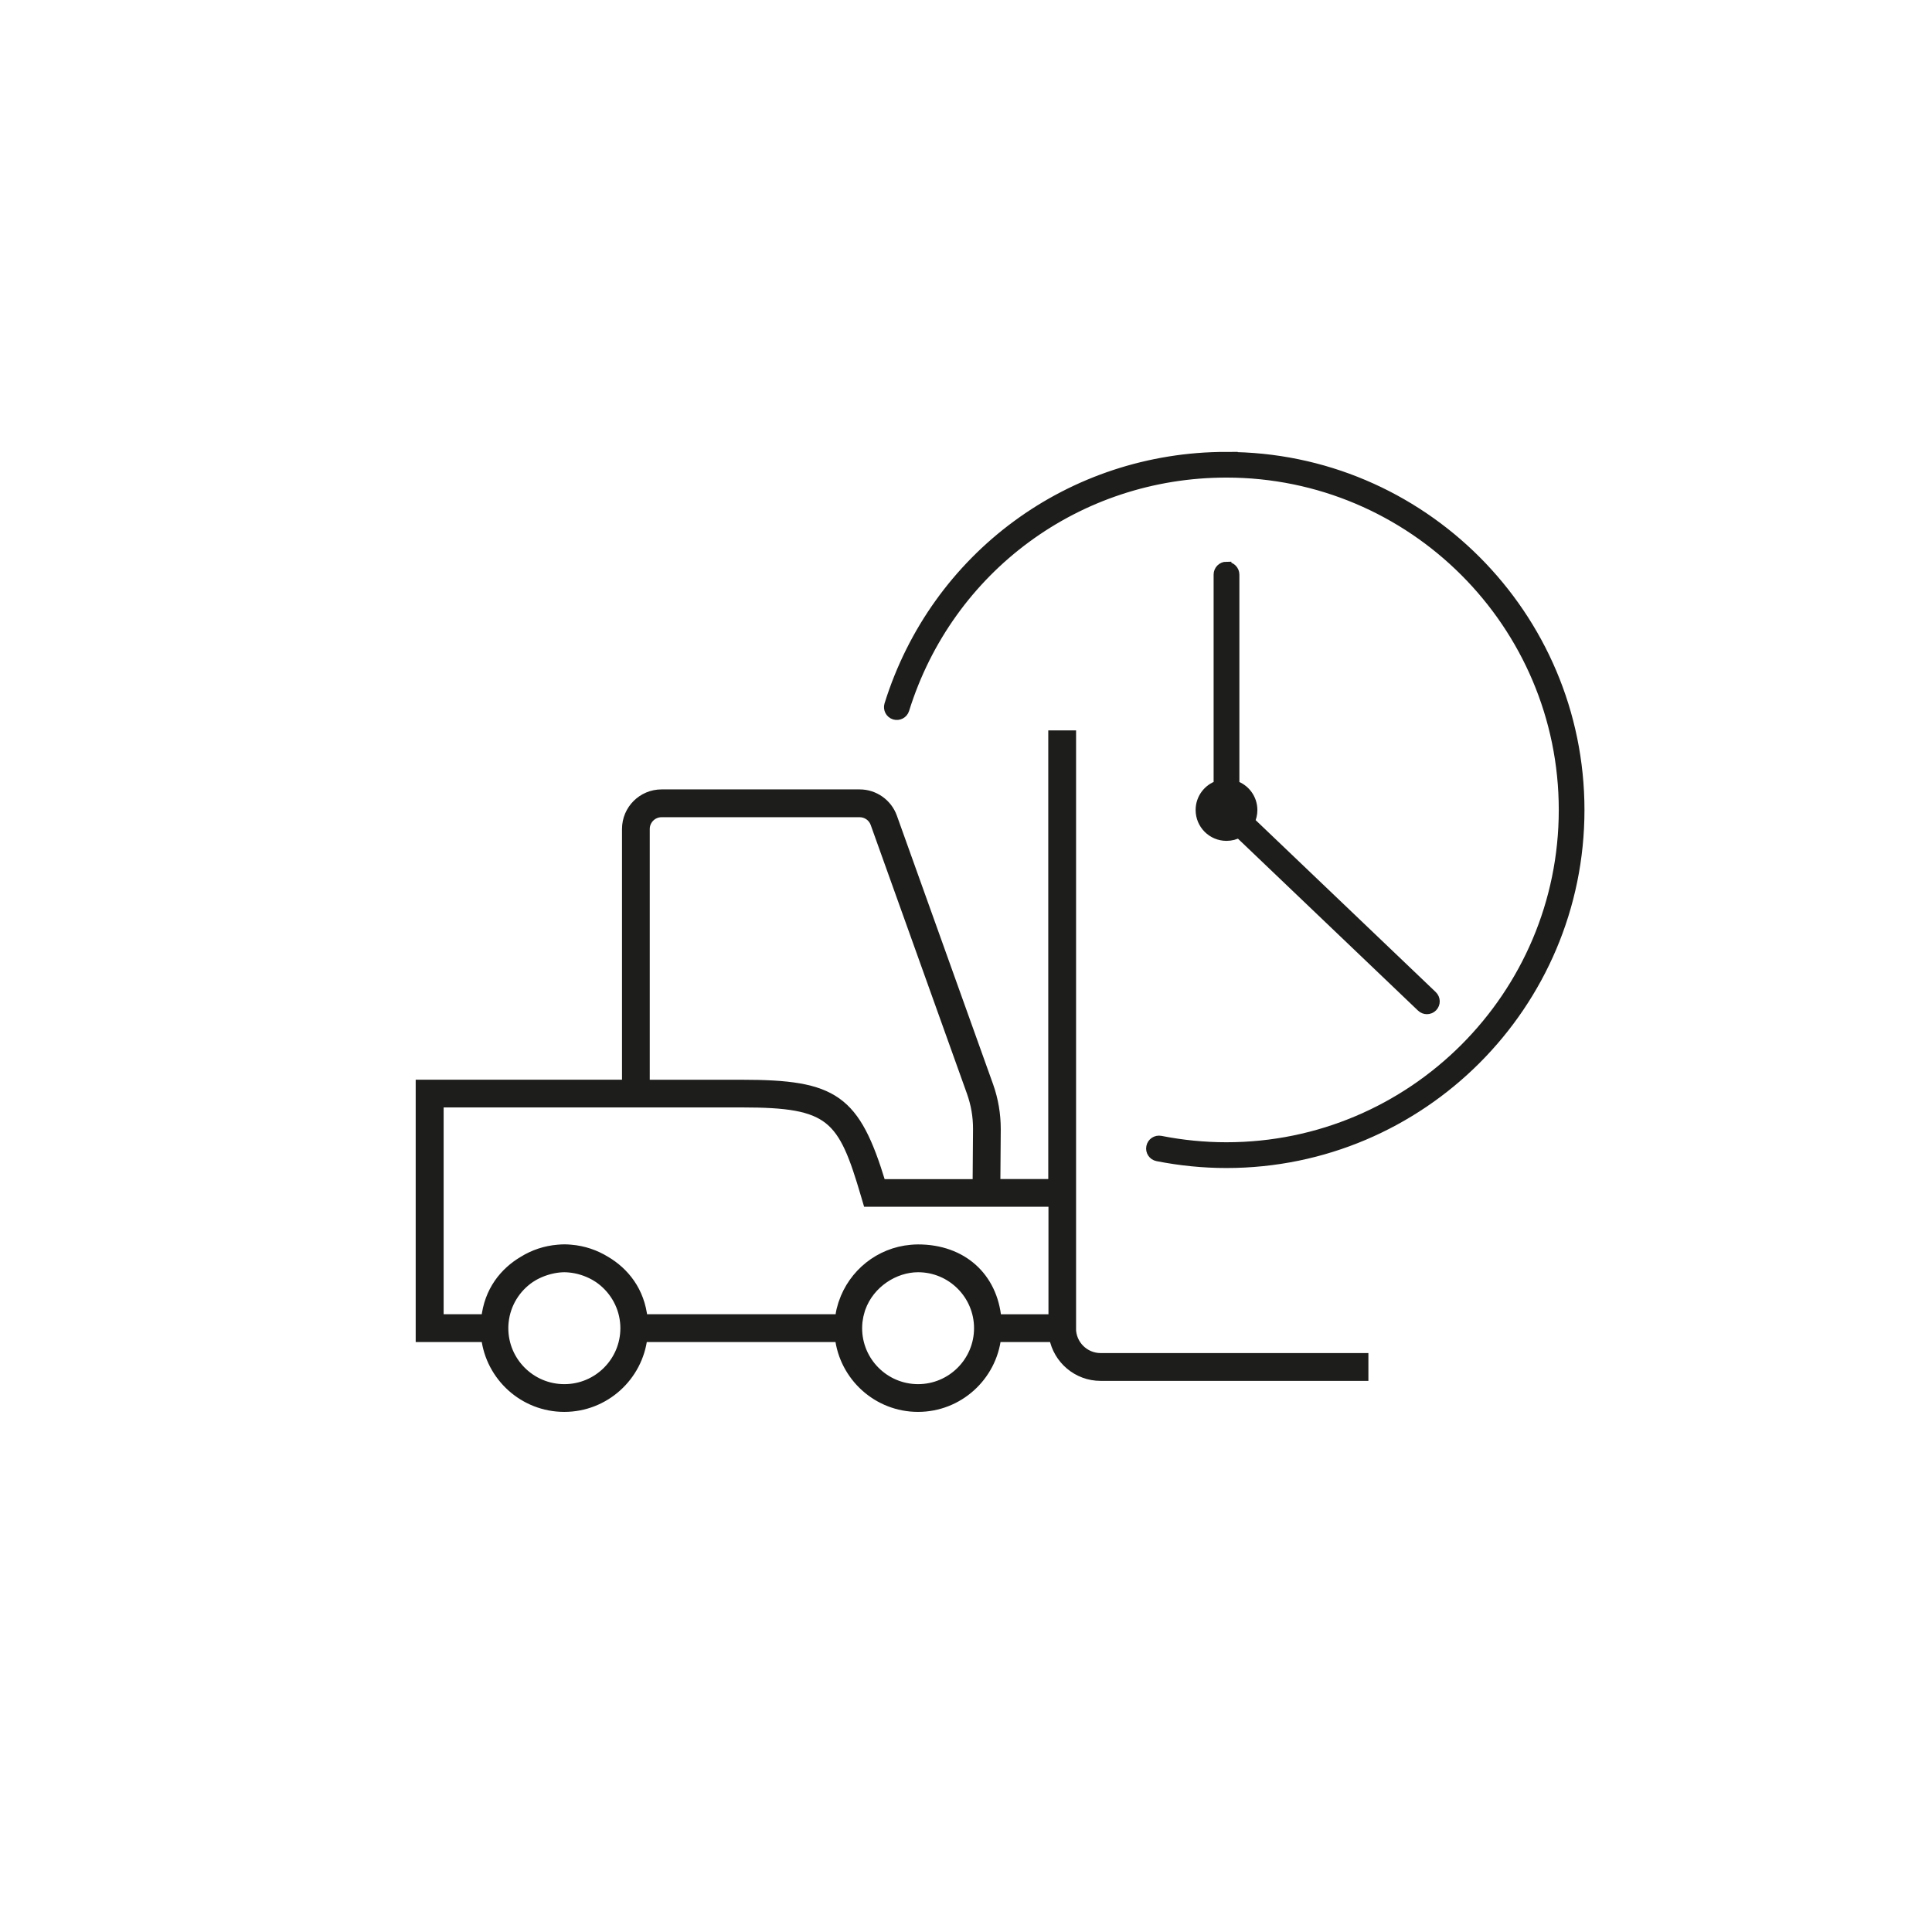
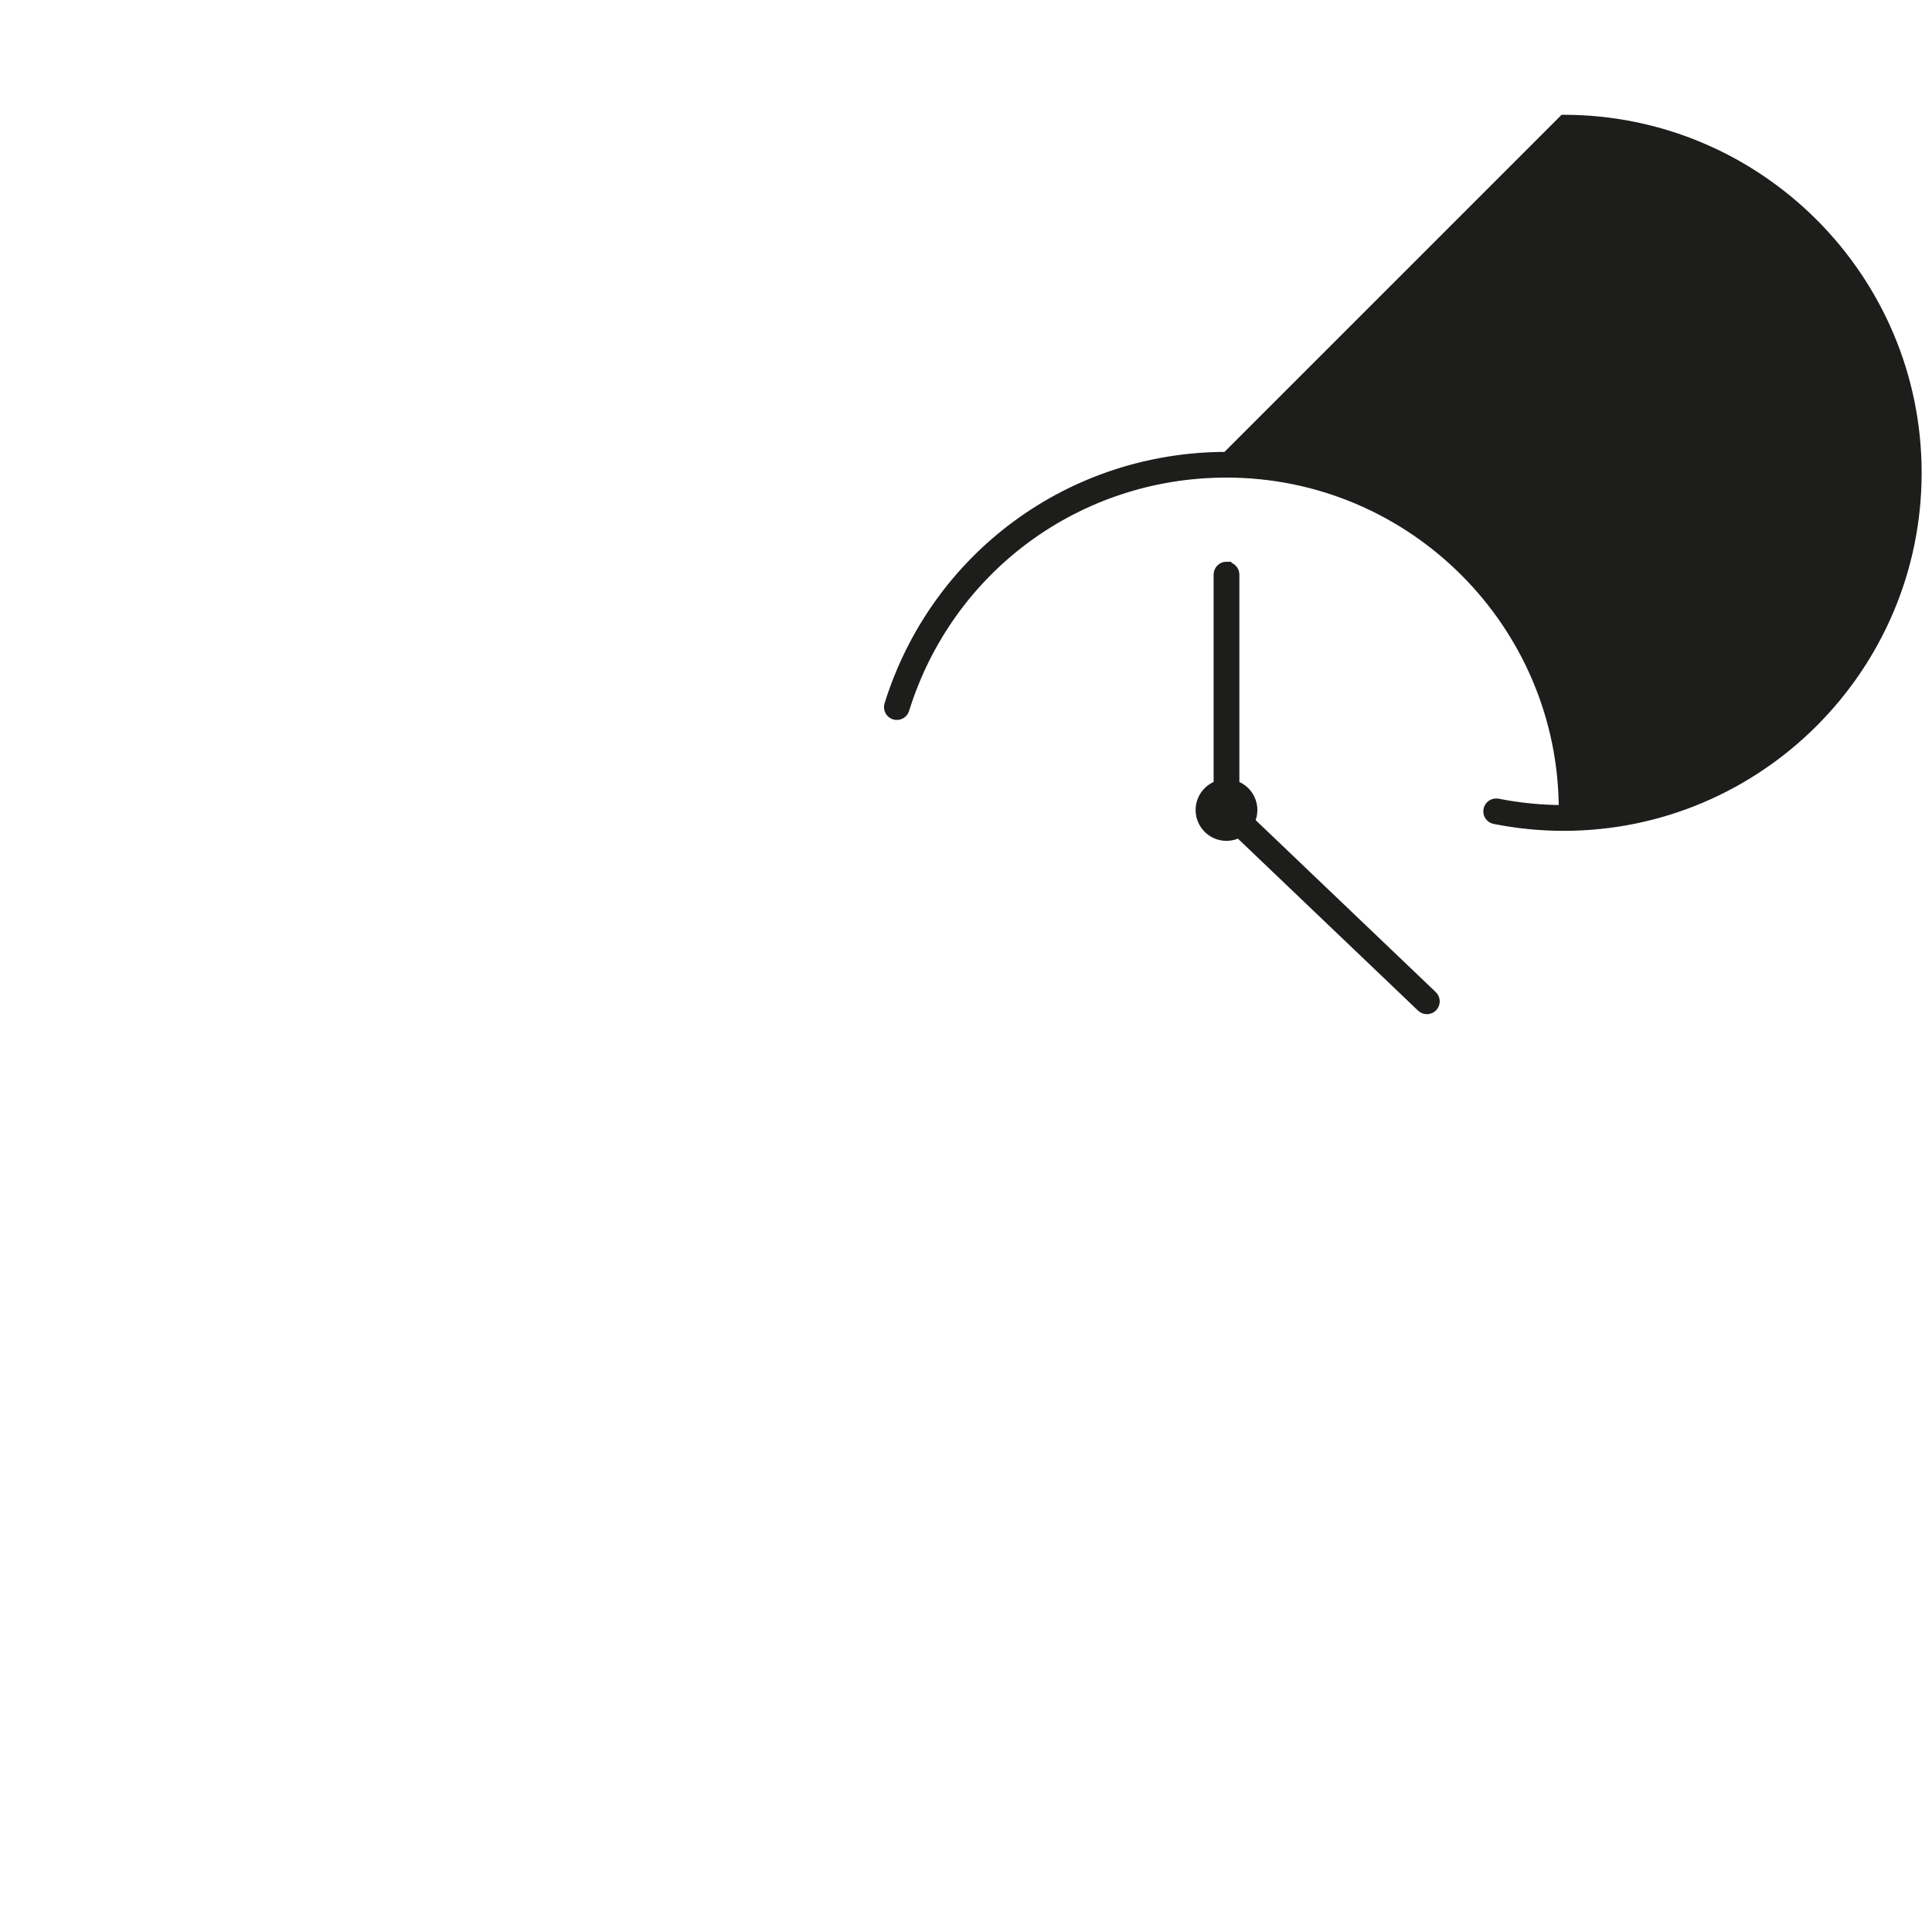
<svg xmlns="http://www.w3.org/2000/svg" id="Ebene_1" width="100mm" height="100mm" viewBox="0 0 283.46 283.46">
  <defs>
    <style>.cls-1{fill:#1d1d1b;stroke:#1d1d1b;stroke-miterlimit:10;stroke-width:1.42px;}</style>
  </defs>
-   <path class="cls-1" d="m157.17,194.92v-87.05h-2.66v65.83h-8.45l.06-8.05c0-2.16-.36-4.29-1.08-6.32l-14.12-39.42c-.72-2.02-2.65-3.38-4.79-3.38h-29.07c-2.81,0-5.09,2.28-5.09,5.09v37.5h-30.27v37.07h9.6c.66,5.76,5.56,10.25,11.49,10.25s10.83-4.49,11.49-10.25h28.92c.66,5.76,5.56,10.25,11.49,10.25s10.83-4.49,11.49-10.25h8.45c.6,3.24,3.44,5.7,6.85,5.7h38.58v-2.66h-38.58c-2.38,0-4.32-1.94-4.32-4.32Zm-62.55-73.29c0-1.34,1.09-2.44,2.44-2.44h29.07c1.03,0,1.95.65,2.29,1.62l14.12,39.42c.62,1.74.94,3.56.93,5.41l-.06,8.07h-14.14c-3.79-12.5-6.87-14.58-20.4-14.58h-14.25v-37.5Zm-11.83,82.16c-4.92,0-8.92-4-8.92-8.92,0-.01,0-.03,0-.04,0-.31.02-.6.05-.89.28-2.68,1.75-5,3.87-6.44.14-.09.28-.18.42-.26.05-.03.1-.06.15-.09,1.2-.66,2.5-1.04,3.69-1.16.25-.02.5-.04.75-.04s.5.02.75.04c1.19.11,2.49.49,3.69,1.16.05.03.1.06.15.09.14.08.28.17.42.26,2.12,1.44,3.59,3.77,3.87,6.44.03.29.05.58.05.89,0,.01,0,.03,0,.04,0,4.92-4,8.92-8.92,8.92Zm51.91,0c-4.92,0-8.92-4-8.92-8.92,0-.32.02-.63.05-.94.01-.13.04-.25.06-.38.03-.18.05-.36.09-.53.03-.12.06-.23.09-.35.05-.19.09-.37.15-.55.02-.07.05-.13.07-.2,1.31-3.66,4.95-5.97,8.41-5.97,4.92,0,8.92,4,8.92,8.92s-4,8.92-8.92,8.92Zm19.82-10.25h-8.3c-.56-6.18-5.04-10.25-11.52-10.25-.34,0-.67.02-1.01.05-4.65.4-8.51,3.56-9.95,7.83-.02.06-.04.11-.06.17-.06.2-.11.4-.17.61-.05.17-.1.34-.13.52-.04.17-.06.34-.08.51-.03.18-.07.36-.09.55h-28.9c-.41-4.12-2.72-6.91-5.47-8.53-1.5-.92-3.23-1.52-5.08-1.67-.32-.03-.64-.05-.95-.05s-.63.02-.95.05c-1.85.15-3.58.74-5.08,1.67-2.75,1.62-5.06,4.41-5.47,8.53h-6.93v-31.76h44.52c13.08,0,14.74,2.06,18.13,13.62l.28.95h27.23v17.18Z" />
  <path class="cls-1" d="m179.95,83.12c-.65,0-1.18.53-1.18,1.18v30.91c-1.53.5-2.64,1.93-2.64,3.63,0,2.11,1.71,3.82,3.82,3.82.66,0,1.28-.17,1.82-.46l26.77,25.56c.23.22.52.33.81.33.31,0,.62-.12.85-.36.45-.47.43-1.21-.04-1.66l-26.77-25.56c.24-.5.38-1.06.38-1.66,0-1.7-1.11-3.14-2.64-3.63v-30.91c0-.65-.53-1.18-1.18-1.18Z" />
-   <path class="cls-1" d="m179.95,67.01c-22.82,0-42.7,14.62-49.49,36.39-.19.62.15,1.28.77,1.47.62.19,1.28-.15,1.47-.77,6.47-20.78,25.46-34.74,47.24-34.74,27.28,0,49.47,22.19,49.47,49.47s-22.19,49.47-49.47,49.47c-3.23,0-6.49-.32-9.67-.95-.64-.12-1.26.29-1.38.93-.13.64.29,1.26.92,1.38,3.34.66,6.75,1,10.13,1,28.58,0,51.82-23.25,51.82-51.82s-23.25-51.82-51.82-51.82Z" />
+   <path class="cls-1" d="m179.95,67.01c-22.82,0-42.7,14.62-49.49,36.39-.19.62.15,1.28.77,1.47.62.19,1.28-.15,1.47-.77,6.47-20.78,25.46-34.74,47.24-34.74,27.28,0,49.47,22.19,49.47,49.47c-3.23,0-6.49-.32-9.67-.95-.64-.12-1.26.29-1.38.93-.13.64.29,1.26.92,1.38,3.34.66,6.75,1,10.13,1,28.58,0,51.82-23.25,51.82-51.82s-23.25-51.82-51.82-51.82Z" />
</svg>